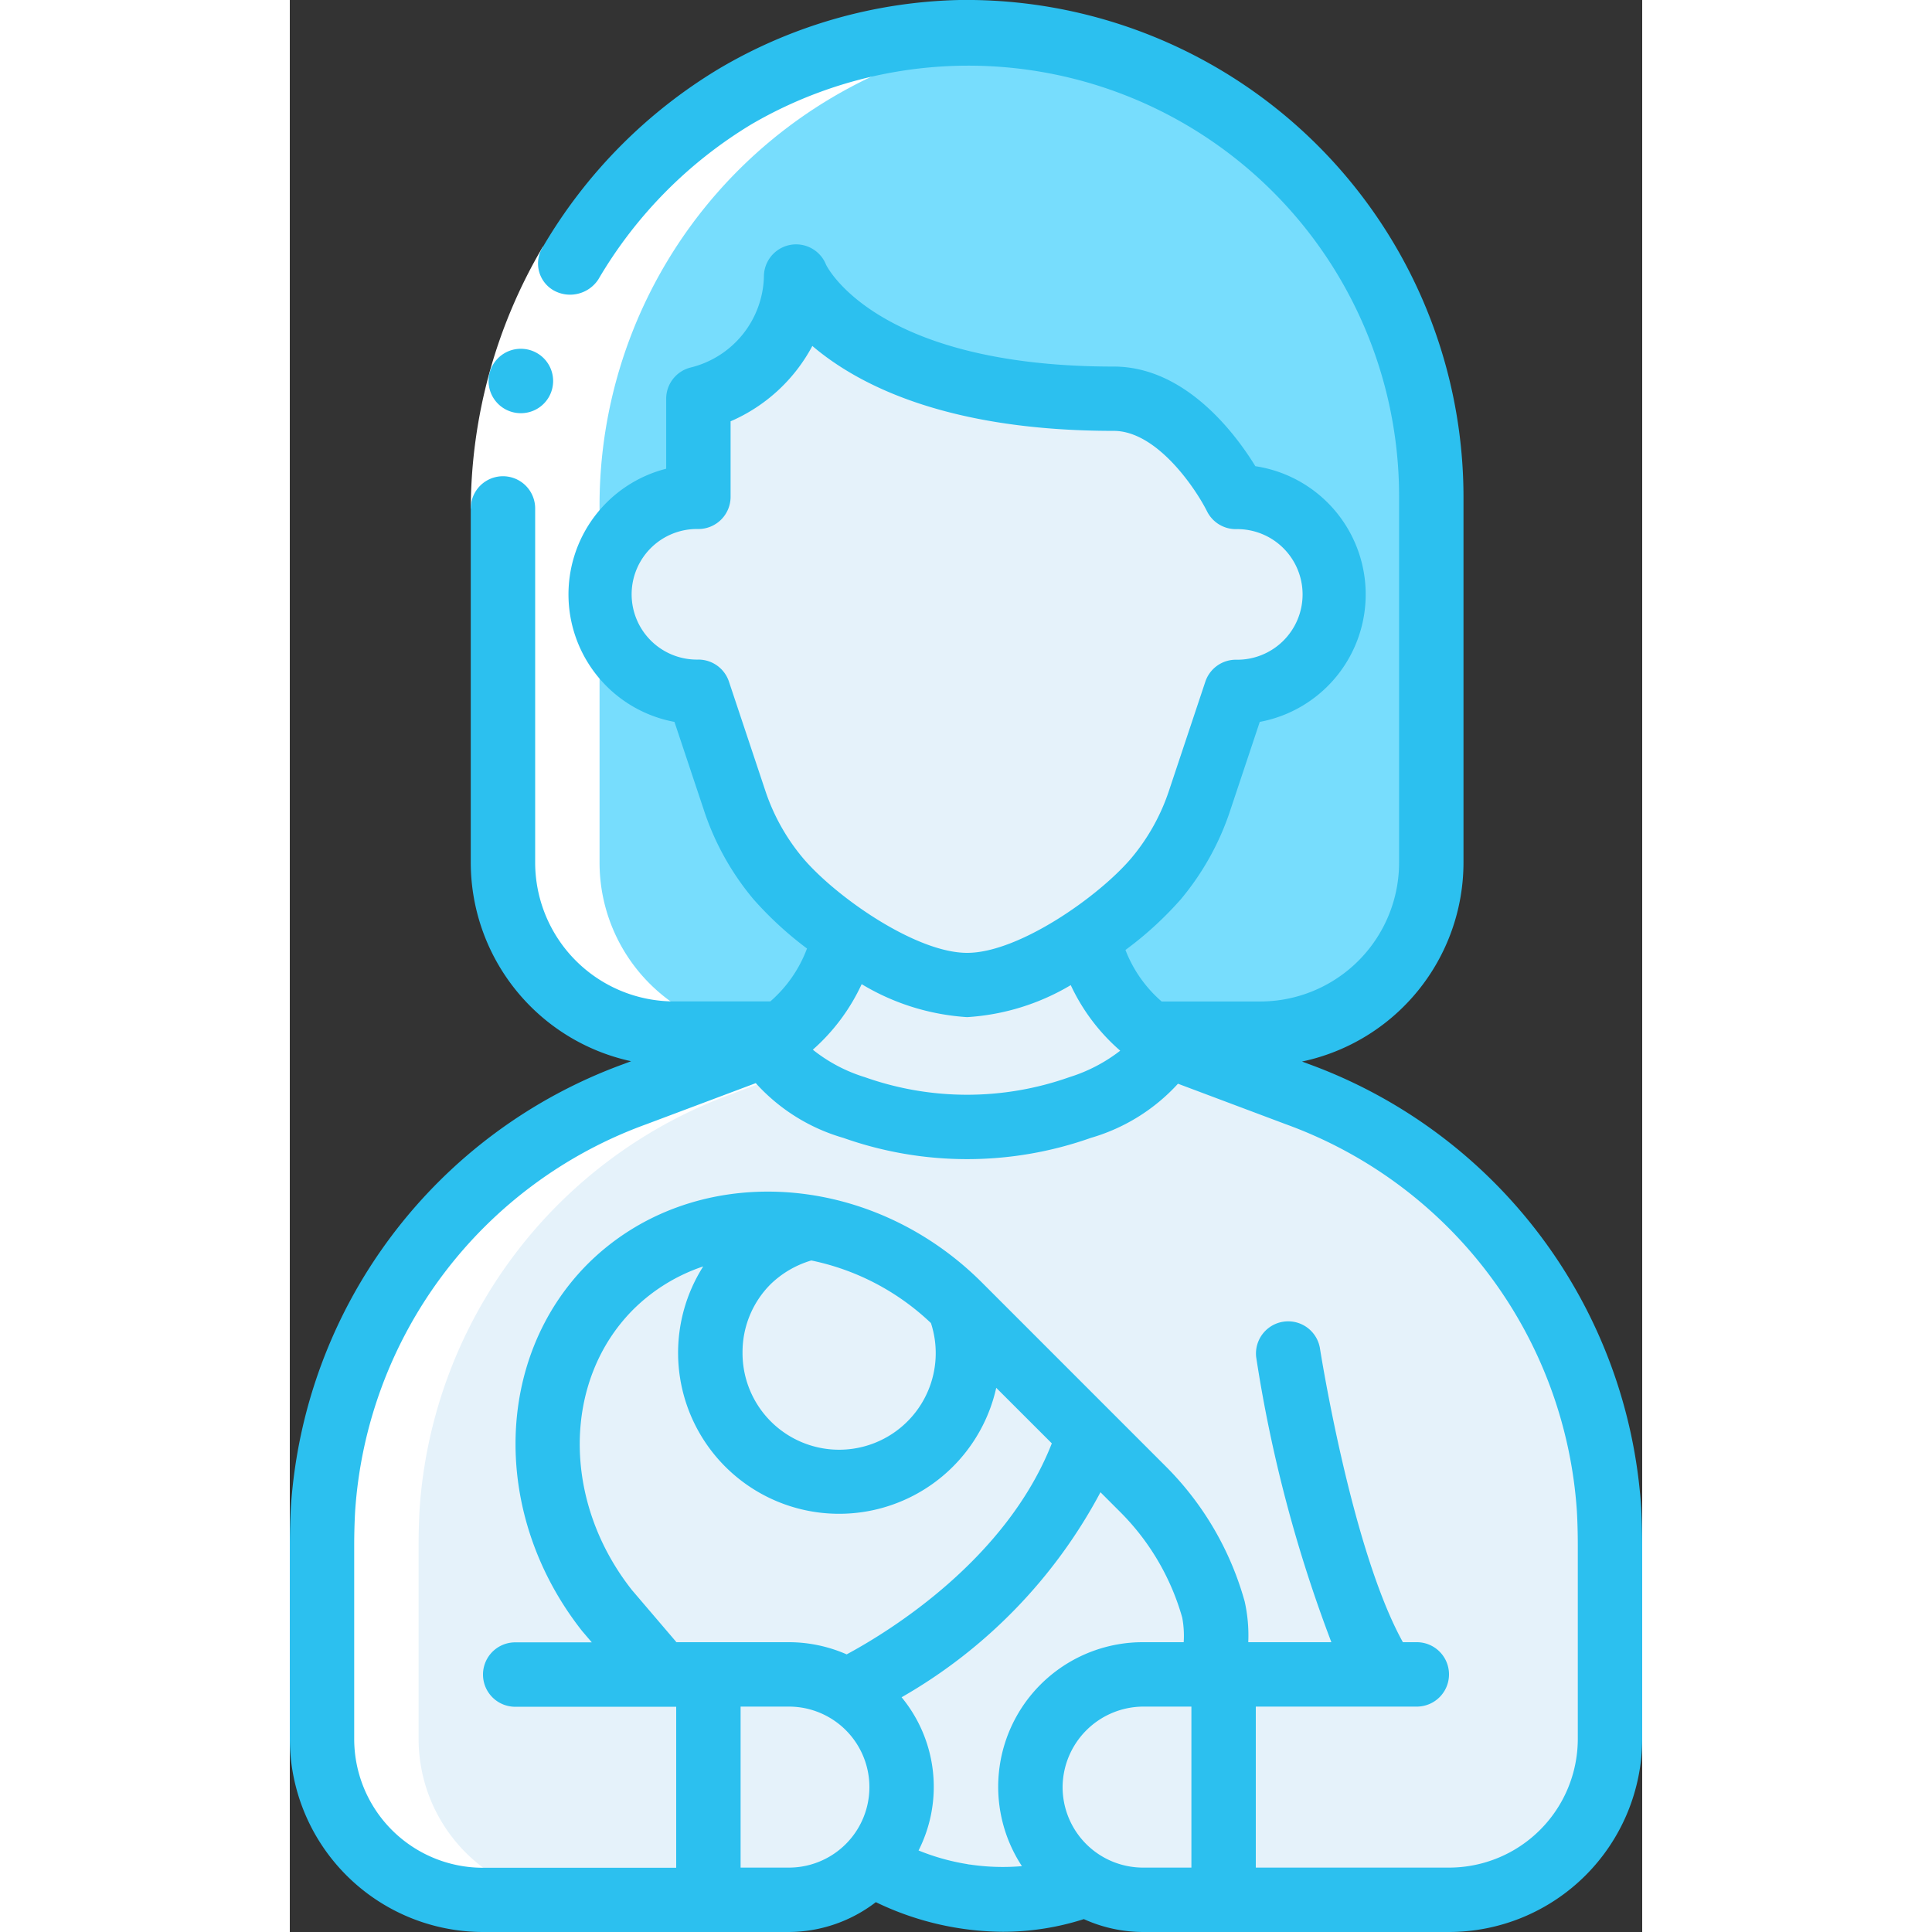
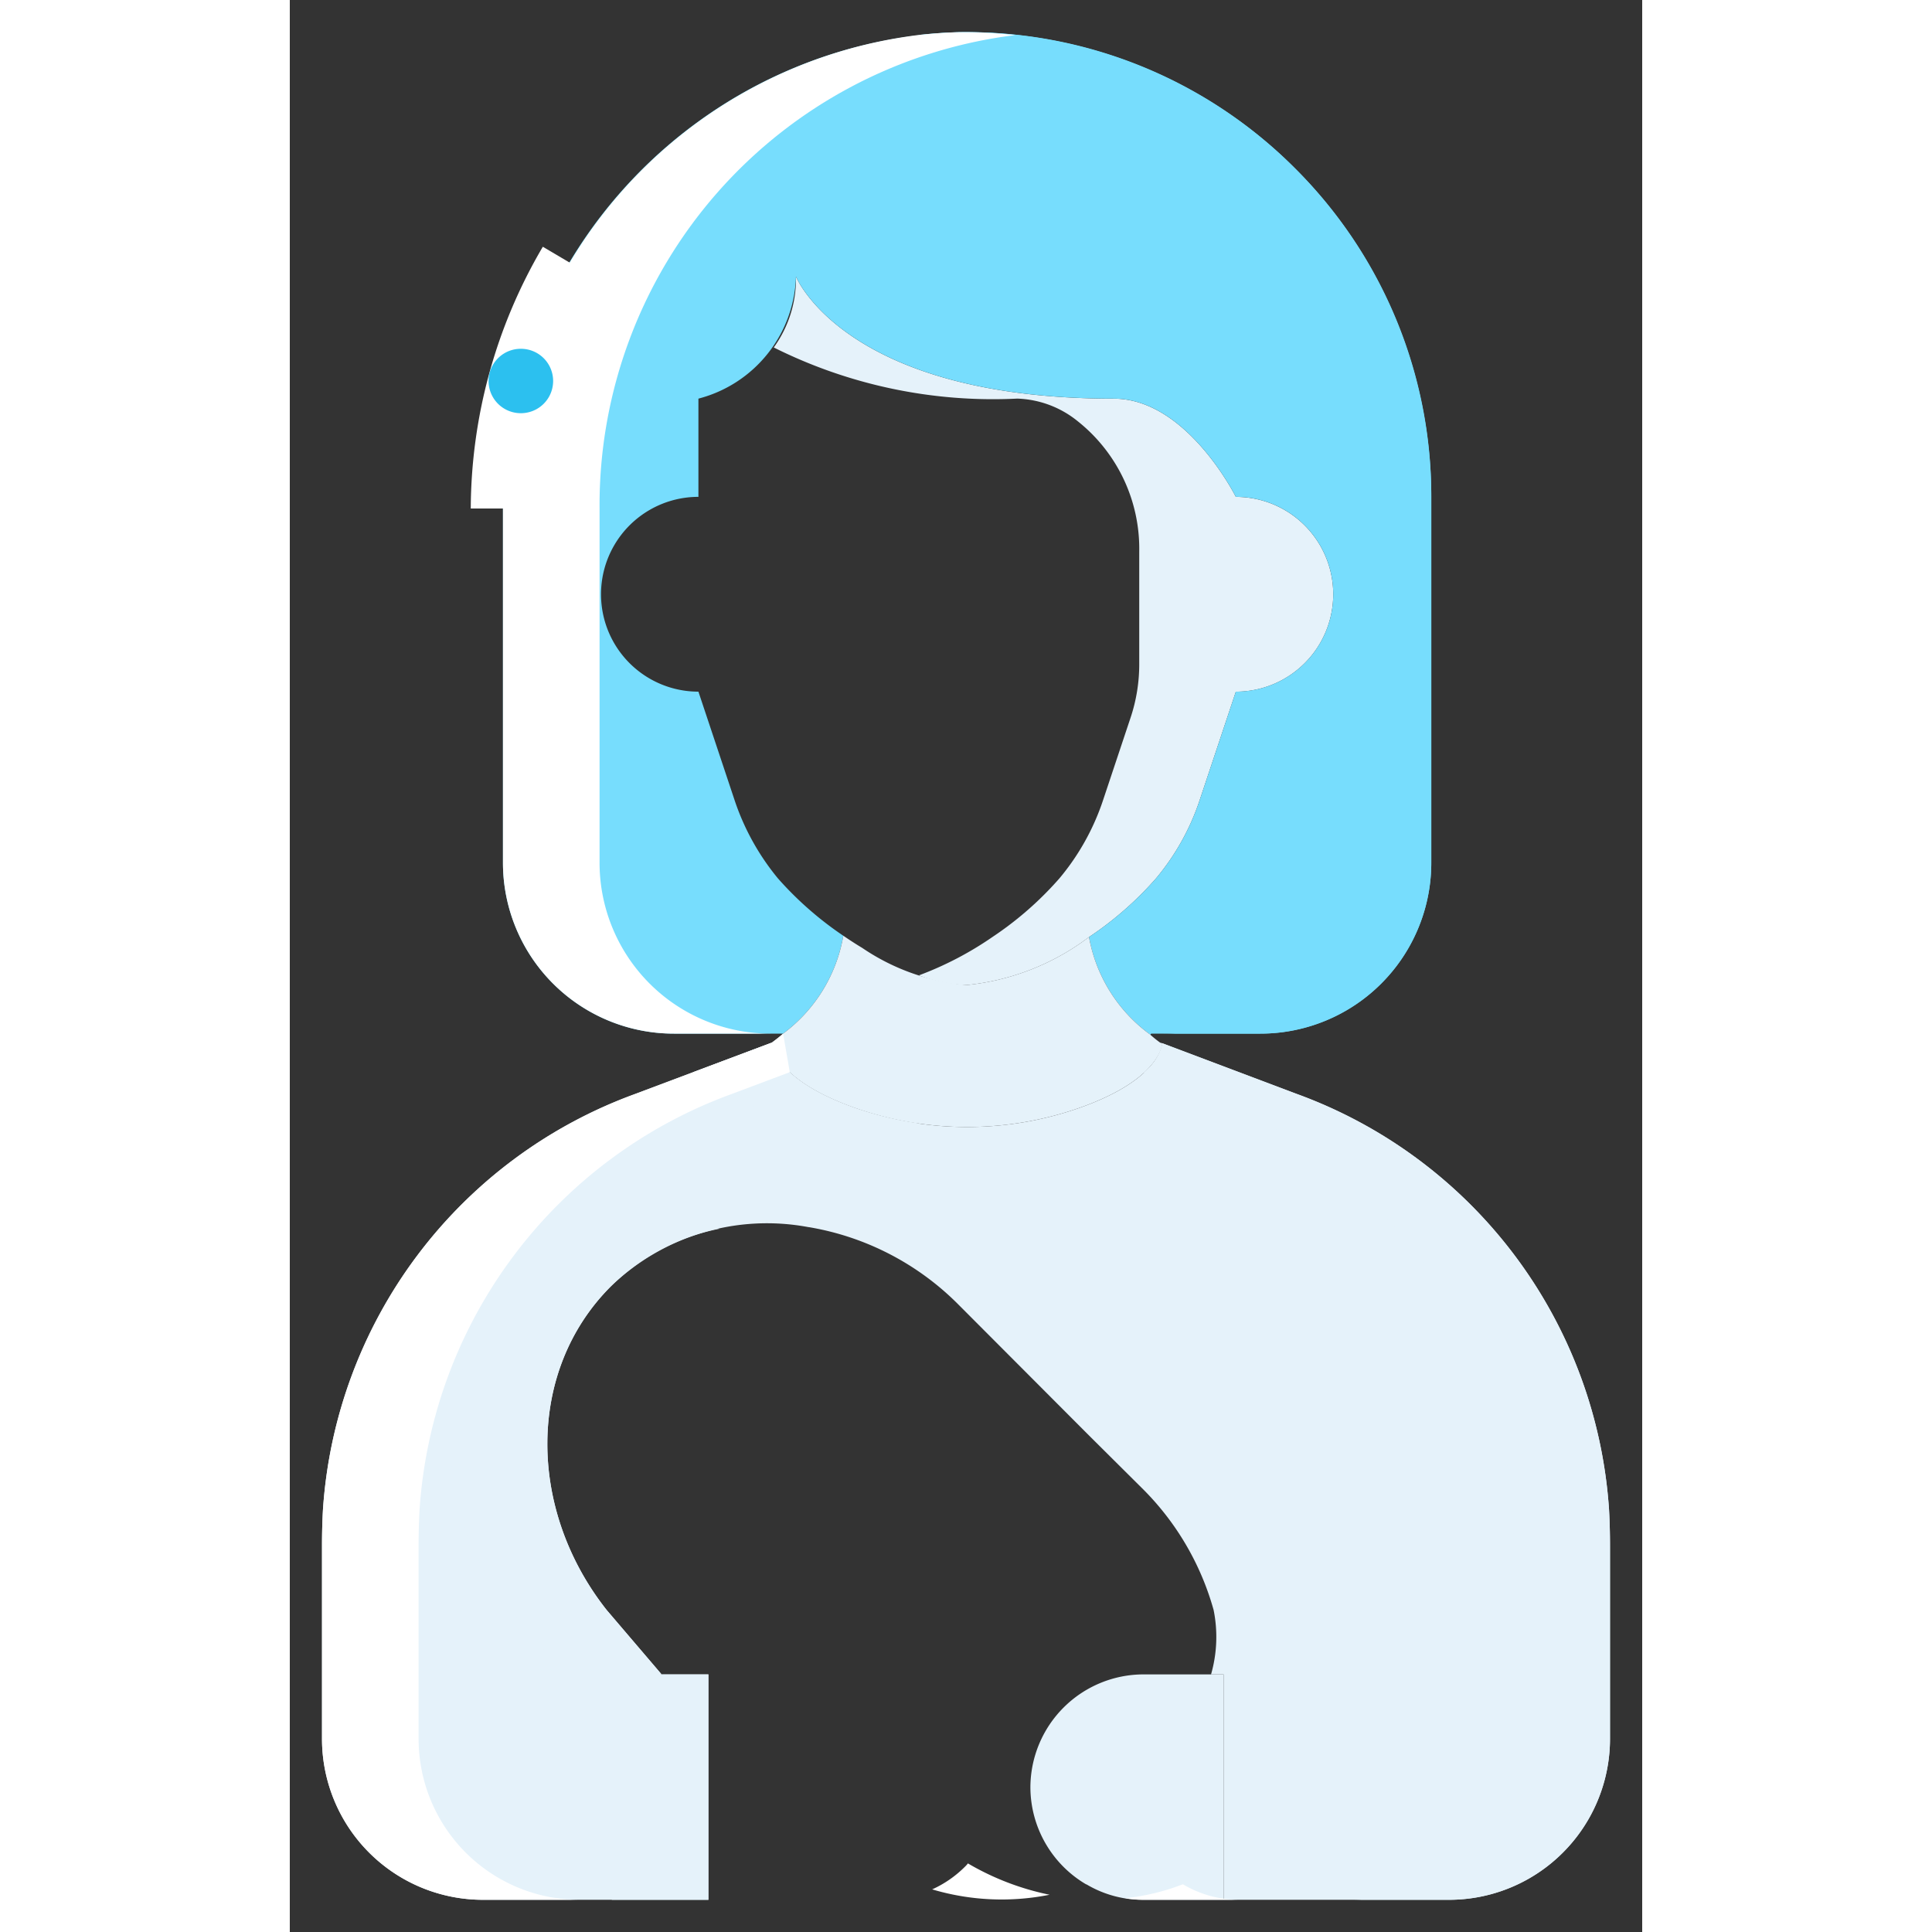
<svg xmlns="http://www.w3.org/2000/svg" version="1.1" width="512" height="512" x="0" y="0" viewBox="0 0 42 60" style="enable-background:new 0 0 512 512" xml:space="preserve" class="">
  <rect x="0" y="0" width="42" height="60" fill="#333333" stroke="none" />
  <g>
    <g fill="none" fill-rule="evenodd">
-       <path fill="#e5f2fa" d="M19 55.5a3.429 3.429 0 0 1-.94 2.37.9.9 0 0 1-.09.1A3.46 3.46 0 0 1 15.5 59H13v-7h2.5a3.419 3.419 0 0 1 1.79.5 3.491 3.491 0 0 1 1.71 3zM32.41 18.46a3.019 3.019 0 0 1-3.03 3.02l-1.12 3.36a7.423 7.423 0 0 1-1.36 2.44 10.5 10.5 0 0 1-2.08 1.82 7.532 7.532 0 0 1-3.79 1.49 6.773 6.773 0 0 1-3.25-1.15c-.2-.12-.4-.25-.59-.38a10.625 10.625 0 0 1-2.03-1.78 7.582 7.582 0 0 1-1.35-2.44l-1.12-3.36a3.025 3.025 0 1 1 0-6.05v-3.05a4.046 4.046 0 0 0 3.03-3.79s1.52 3.79 9.87 3.79c2.27 0 3.79 3.05 3.79 3.05a3.022 3.022 0 0 1 3.03 3.03z" opacity="1" data-original="#e8edfc" />
      <path fill="#e5f2fa" d="M26.38 20.628c0 .564-.09 1.125-.269 1.66l-.851 2.552a7.423 7.423 0 0 1-1.36 2.44 10.5 10.5 0 0 1-2.08 1.82c-.709.49-1.476.89-2.284 1.191.478.183.983.284 1.494.3a7.532 7.532 0 0 0 3.79-1.49 10.5 10.5 0 0 0 2.08-1.82 7.423 7.423 0 0 0 1.36-2.44l1.12-3.36a3.025 3.025 0 1 0 0-6.05s-1.52-3.05-3.79-3.05c-8.35 0-9.87-3.79-9.87-3.79a3.637 3.637 0 0 1-.69 2.2 15.228 15.228 0 0 0 7.56 1.588c.689.022 1.351.27 1.885.707a5.055 5.055 0 0 1 1.905 4.046z" opacity="1" data-original="#cad9fc" class="" />
      <path fill="#77ddfd" d="M35.45 15.41v11.38a5.307 5.307 0 0 1-5.31 5.31h-3.39l-.03.03c-.01-.01-.03-.02-.04-.03a4.791 4.791 0 0 1-1.86-3 10.5 10.5 0 0 0 2.08-1.82 7.423 7.423 0 0 0 1.36-2.44l1.12-3.36a3.025 3.025 0 1 0 0-6.05s-1.52-3.05-3.79-3.05c-8.35 0-9.87-3.79-9.87-3.79a4.046 4.046 0 0 1-3.03 3.79v3.05a3.025 3.025 0 1 0 0 6.05l1.12 3.36c.295.89.753 1.717 1.35 2.44.598.677 1.28 1.275 2.03 1.78a4.8 4.8 0 0 1-1.87 3.04h-3.39a5.307 5.307 0 0 1-5.31-5.31v-11C6.546 7.824 12.847 1.256 20.81 1a14.444 14.444 0 0 1 14.64 14.41z" opacity="1" data-original="#c6d8fb" class="" />
      <path fill="#77ddfd" d="m26.72 32.13.03-.03h-.07c.01.01.03.02.04.03zM31.22 5.23A14.363 14.363 0 0 0 20.81 1c-.432.007-.857.041-1.279.086A14.431 14.431 0 0 1 32.45 15.41v11.38a5.307 5.307 0 0 1-5.31 5.31h3a5.307 5.307 0 0 0 5.31-5.31V15.41a14.344 14.344 0 0 0-4.23-10.18z" opacity="1" data-original="#a4c3fd" class="" />
      <path fill="#e5f2fa" d="M41 48v6a5 5 0 0 1-5 5h-7v-7h-.39c.187-.65.214-1.337.08-2a8.553 8.553 0 0 0-2.22-3.78l-1.65-1.64-4.04-4.05a8.543 8.543 0 0 0-4.66-2.42h-.01a6.978 6.978 0 0 0-6.15 1.85c-2.6 2.61-2.59 6.91-.12 10.04l1.69 1.98V52H13v7H6a5 5 0 0 1-5-5v-6c0-.38.01-.76.03-1.12a14.786 14.786 0 0 1 9.68-12.9l4.26-1.6s0 1.11 2.56 2.02c2.268.8 4.742.8 7.01 0 2.34-.83 2.54-1.83 2.56-2l4.19 1.58a14.786 14.786 0 0 1 9.68 12.9c.02.36.03.74.03 1.12z" opacity="1" data-original="#e8edfc" />
      <path fill="#e5f2fa" d="M14.53 34.4c1.603.562 3.319.728 5 .485-.68-.096-1.35-.259-2-.485-2.56-.91-2.56-2.02-2.56-2.02l-2.442.917A5.67 5.67 0 0 0 14.53 34.4zM11.53 51.98 9.84 50c-2.47-3.13-2.48-7.43.12-10.04a6.62 6.62 0 0 1 3.384-1.8c-.075-.015-.149-.043-.224-.055h-.01a6.978 6.978 0 0 0-6.15 1.85c-2.6 2.61-2.59 6.91-.12 10.04l1.69 1.98V52H10v7h3v-7h-1.47zM40.97 46.88a14.786 14.786 0 0 0-9.68-12.9L27.1 32.4c-.085.361-.29.683-.582.912l1.772.668a14.786 14.786 0 0 1 9.68 12.9c.02.36.03.74.03 1.12v6a5 5 0 0 1-5 5h3a5 5 0 0 0 5-5v-6c0-.38-.01-.76-.03-1.12z" opacity="1" data-original="#cad9fc" class="" />
-       <path fill="#e5f2fa" d="M19.89 44.83a4 4 0 1 1-3.78-6.72h.01a8.543 8.543 0 0 1 4.66 2.42 4 4 0 0 1-.89 4.3z" opacity="1" data-original="#e8edfc" />
-       <path fill="#e5f2fa" d="M24.82 44.58c-1.54 4.87-6.71 7.52-7.53 7.92a3.419 3.419 0 0 0-1.79-.5h-3.97v-.02L9.84 50c-2.47-3.13-2.48-7.43.12-10.04a6.978 6.978 0 0 1 6.15-1.85 4 4 0 1 0 4.67 2.42z" opacity="1" data-original="#e8edfc" />
-       <path fill="#e5f2fa" d="M28.61 52H26.5a3.517 3.517 0 0 0-3.5 3.5 3.508 3.508 0 0 0 1.73 3.02 7.692 7.692 0 0 1-6.67-.65c.606-.64.943-1.489.94-2.37 0-1.232-.65-2.372-1.71-3 .82-.4 5.99-3.05 7.53-7.92l1.65 1.64A8.553 8.553 0 0 1 28.69 50c.134.663.107 1.35-.08 2z" opacity="1" data-original="#cad9fc" class="" />
      <path fill="#e5f2fa" d="M29 52v7h-2.5a3.416 3.416 0 0 1-1.76-.48h-.01A3.508 3.508 0 0 1 23 55.5a3.517 3.517 0 0 1 3.5-3.5z" opacity="1" data-original="#e8edfc" />
      <path fill="#e5f2fa" d="M27.1 32.4c-.02.17-.22 1.17-2.56 2-2.268.8-4.742.8-7.01 0-2.56-.91-2.56-2.02-2.56-2.02.12-.09.24-.18.35-.28a4.8 4.8 0 0 0 1.87-3.04c.19.13.39.26.59.38a6.773 6.773 0 0 0 3.25 1.15 7.532 7.532 0 0 0 3.79-1.49c.216 1.2.88 2.273 1.86 3 .01.01.03.02.04.03.099.089.202.172.31.25z" opacity="1" data-original="#cad9fc" class="" />
      <g fill="#fff">
        <path d="M26.5 59h3a3.416 3.416 0 0 1-1.76-.48h-.01a6.988 6.988 0 0 1-1.789.431c.185.031.372.047.559.049zM20.97 57.97c-.295.295-.64.535-1.021.706a7.562 7.562 0 0 0 3.646.167 8.29 8.29 0 0 1-2.535-.973.9.9 0 0 1-.09.1zM15.32 32.1c-.11.1-.23.19-.35.28l-2.442.917-1.818.683a14.786 14.786 0 0 0-9.68 12.9c-.02.36-.03.74-.03 1.12v6a5 5 0 0 0 5 5h3a5 5 0 0 1-5-5v-6c0-.38.01-.76.03-1.12a14.786 14.786 0 0 1 9.68-12.9l1.818-.683zM11.93 32.1h3a5.307 5.307 0 0 1-5.31-5.31v-11a14.711 14.711 0 0 1 12.911-14.7A14.406 14.406 0 0 0 20.81 1c-.432.007-.857.041-1.279.086A14.711 14.711 0 0 0 6.62 15.79v11a5.307 5.307 0 0 0 5.31 5.31z" fill="#ffffff" opacity="1" data-original="#ffffff" />
        <path d="M7.858 7.663 9.58 8.68a14.132 14.132 0 0 0-1.96 7.112h-2a16.14 16.14 0 0 1 2.238-8.129z" fill="#ffffff" opacity="1" data-original="#ffffff" />
      </g>
-       <path fill="#2cc0ef" fill-rule="nonzero" d="M6 60h9.5a4.457 4.457 0 0 0 2.7-.927 9.169 9.169 0 0 0 3.943.92c.854 0 1.703-.132 2.517-.393a4.469 4.469 0 0 0 1.84.4H36a6.006 6.006 0 0 0 6-6v-6c0-.4-.01-.8-.031-1.175a15.758 15.758 0 0 0-10.327-13.781l-.206-.077a6.32 6.32 0 0 0 5.014-6.175v-11.38A15.443 15.443 0 0 0 20.8 0a15.326 15.326 0 0 0-7.481 2.14 15.734 15.734 0 0 0-5.455 5.521.96.96 0 0 0 .374 1.381c.475.236 1.05.08 1.342-.362a13.73 13.73 0 0 1 4.76-4.822 13.376 13.376 0 0 1 20.11 11.554v11.38a4.315 4.315 0 0 1-4.31 4.31h-3.064a4.034 4.034 0 0 1-1.124-1.6 10.929 10.929 0 0 0 1.717-1.571 8.4 8.4 0 0 0 1.54-2.771l.914-2.741a4.027 4.027 0 0 0-.137-7.941c-.613-1-2.17-3.094-4.4-3.094-7.429 0-8.927-3.151-8.933-3.165a1 1 0 0 0-1.929.372 2.987 2.987 0 0 1-2.277 2.823 1 1 0 0 0-.758.97v2.173a4.027 4.027 0 0 0 .257 7.862l.914 2.74a8.375 8.375 0 0 0 1.54 2.768c.5.566 1.057 1.078 1.662 1.53a4.048 4.048 0 0 1-1.139 1.643H11.93a4.316 4.316 0 0 1-4.31-4.31v-11a1 1 0 0 0-2 0v11a6.319 6.319 0 0 0 4.98 6.167l-.234.088A15.754 15.754 0 0 0 .032 46.822C.011 47.207 0 47.6 0 48v6a6.006 6.006 0 0 0 6 6zm9.5-2H14v-5h1.5a2.5 2.5 0 1 1 0 5zm1.794-6.622A4.475 4.475 0 0 0 15.5 51h-3.492l-1.383-1.62c-2.177-2.758-2.158-6.505.041-8.712a5.6 5.6 0 0 1 2.173-1.338 5 5 0 1 0 9.1 3.77l1.726 1.725c-1.412 3.599-5.022 5.828-6.371 6.553zM14.06 42a2.981 2.981 0 0 1 .871-2.117c.356-.345.79-.598 1.265-.738a7.612 7.612 0 0 1 3.715 1.944A3 3 0 1 1 14.06 42zm8.677 15.955a6.934 6.934 0 0 1-3.21-.487A4.373 4.373 0 0 0 19 52.71a15.978 15.978 0 0 0 6.176-6.367l.584.584a7.539 7.539 0 0 1 1.956 3.312 3.1 3.1 0 0 1 .045.761H26.5a4.49 4.49 0 0 0-3.763 6.955zM28 58h-1.5a2.5 2.5 0 0 1-2.5-2.5 2.516 2.516 0 0 1 2.5-2.5H28zM15.928 26.638a6.384 6.384 0 0 1-1.171-2.114l-1.119-3.356a1 1 0 0 0-.949-.684 2.028 2.028 0 1 1 0-4.055 1 1 0 0 0 1-1v-2.345a5.228 5.228 0 0 0 2.539-2.34c1.442 1.228 4.218 2.637 9.358 2.637 1.348 0 2.55 1.8 2.9 2.5a1 1 0 0 0 .894.552 2.028 2.028 0 1 1 0 4.055 1 1 0 0 0-.948.684l-1.119 3.356a6.387 6.387 0 0 1-1.172 2.114c-1.014 1.2-3.507 2.95-5.105 2.95s-4.094-1.751-5.108-2.954zm9.861 5.992a4.977 4.977 0 0 1-1.581.823 9.511 9.511 0 0 1-6.348 0 4.868 4.868 0 0 1-1.617-.854 6.164 6.164 0 0 0 1.517-2.035c.993.6 2.117.95 3.275 1.024a7.148 7.148 0 0 0 3.218-.994 6.122 6.122 0 0 0 1.536 2.036zM2 48c0-.366.01-.722.029-1.068a13.756 13.756 0 0 1 9.036-12.015l3.406-1.279a5.843 5.843 0 0 0 2.72 1.7c2.486.88 5.2.88 7.686 0a5.875 5.875 0 0 0 2.706-1.682l3.355 1.26a13.758 13.758 0 0 1 9.034 12.02c.019.342.028.7.028 1.064v6a4 4 0 0 1-4 4h-6v-5h5a1 1 0 0 0 0-2h-.432c-1.6-2.884-2.569-9.086-2.58-9.151a1 1 0 0 0-1.976.3A43.215 43.215 0 0 0 32.347 51h-2.581a4.835 4.835 0 0 0-.111-1.263 9.544 9.544 0 0 0-2.478-4.224l-5.691-5.692c-3.53-3.518-9.017-3.773-12.235-.567-2.915 2.927-3 7.813-.172 11.4l.3.351H7a1 1 0 0 0 0 2h5v5H6a4 4 0 0 1-4-4z" opacity="1" data-original="#428dff" class="" />
      <path fill="#2cc0ef" d="M7.178 12.832a1 1 0 0 0 0-2h-.01a1 1 0 0 0 .01 2z" opacity="1" data-original="#428dff" class="" />
    </g>
  </g>
</svg>